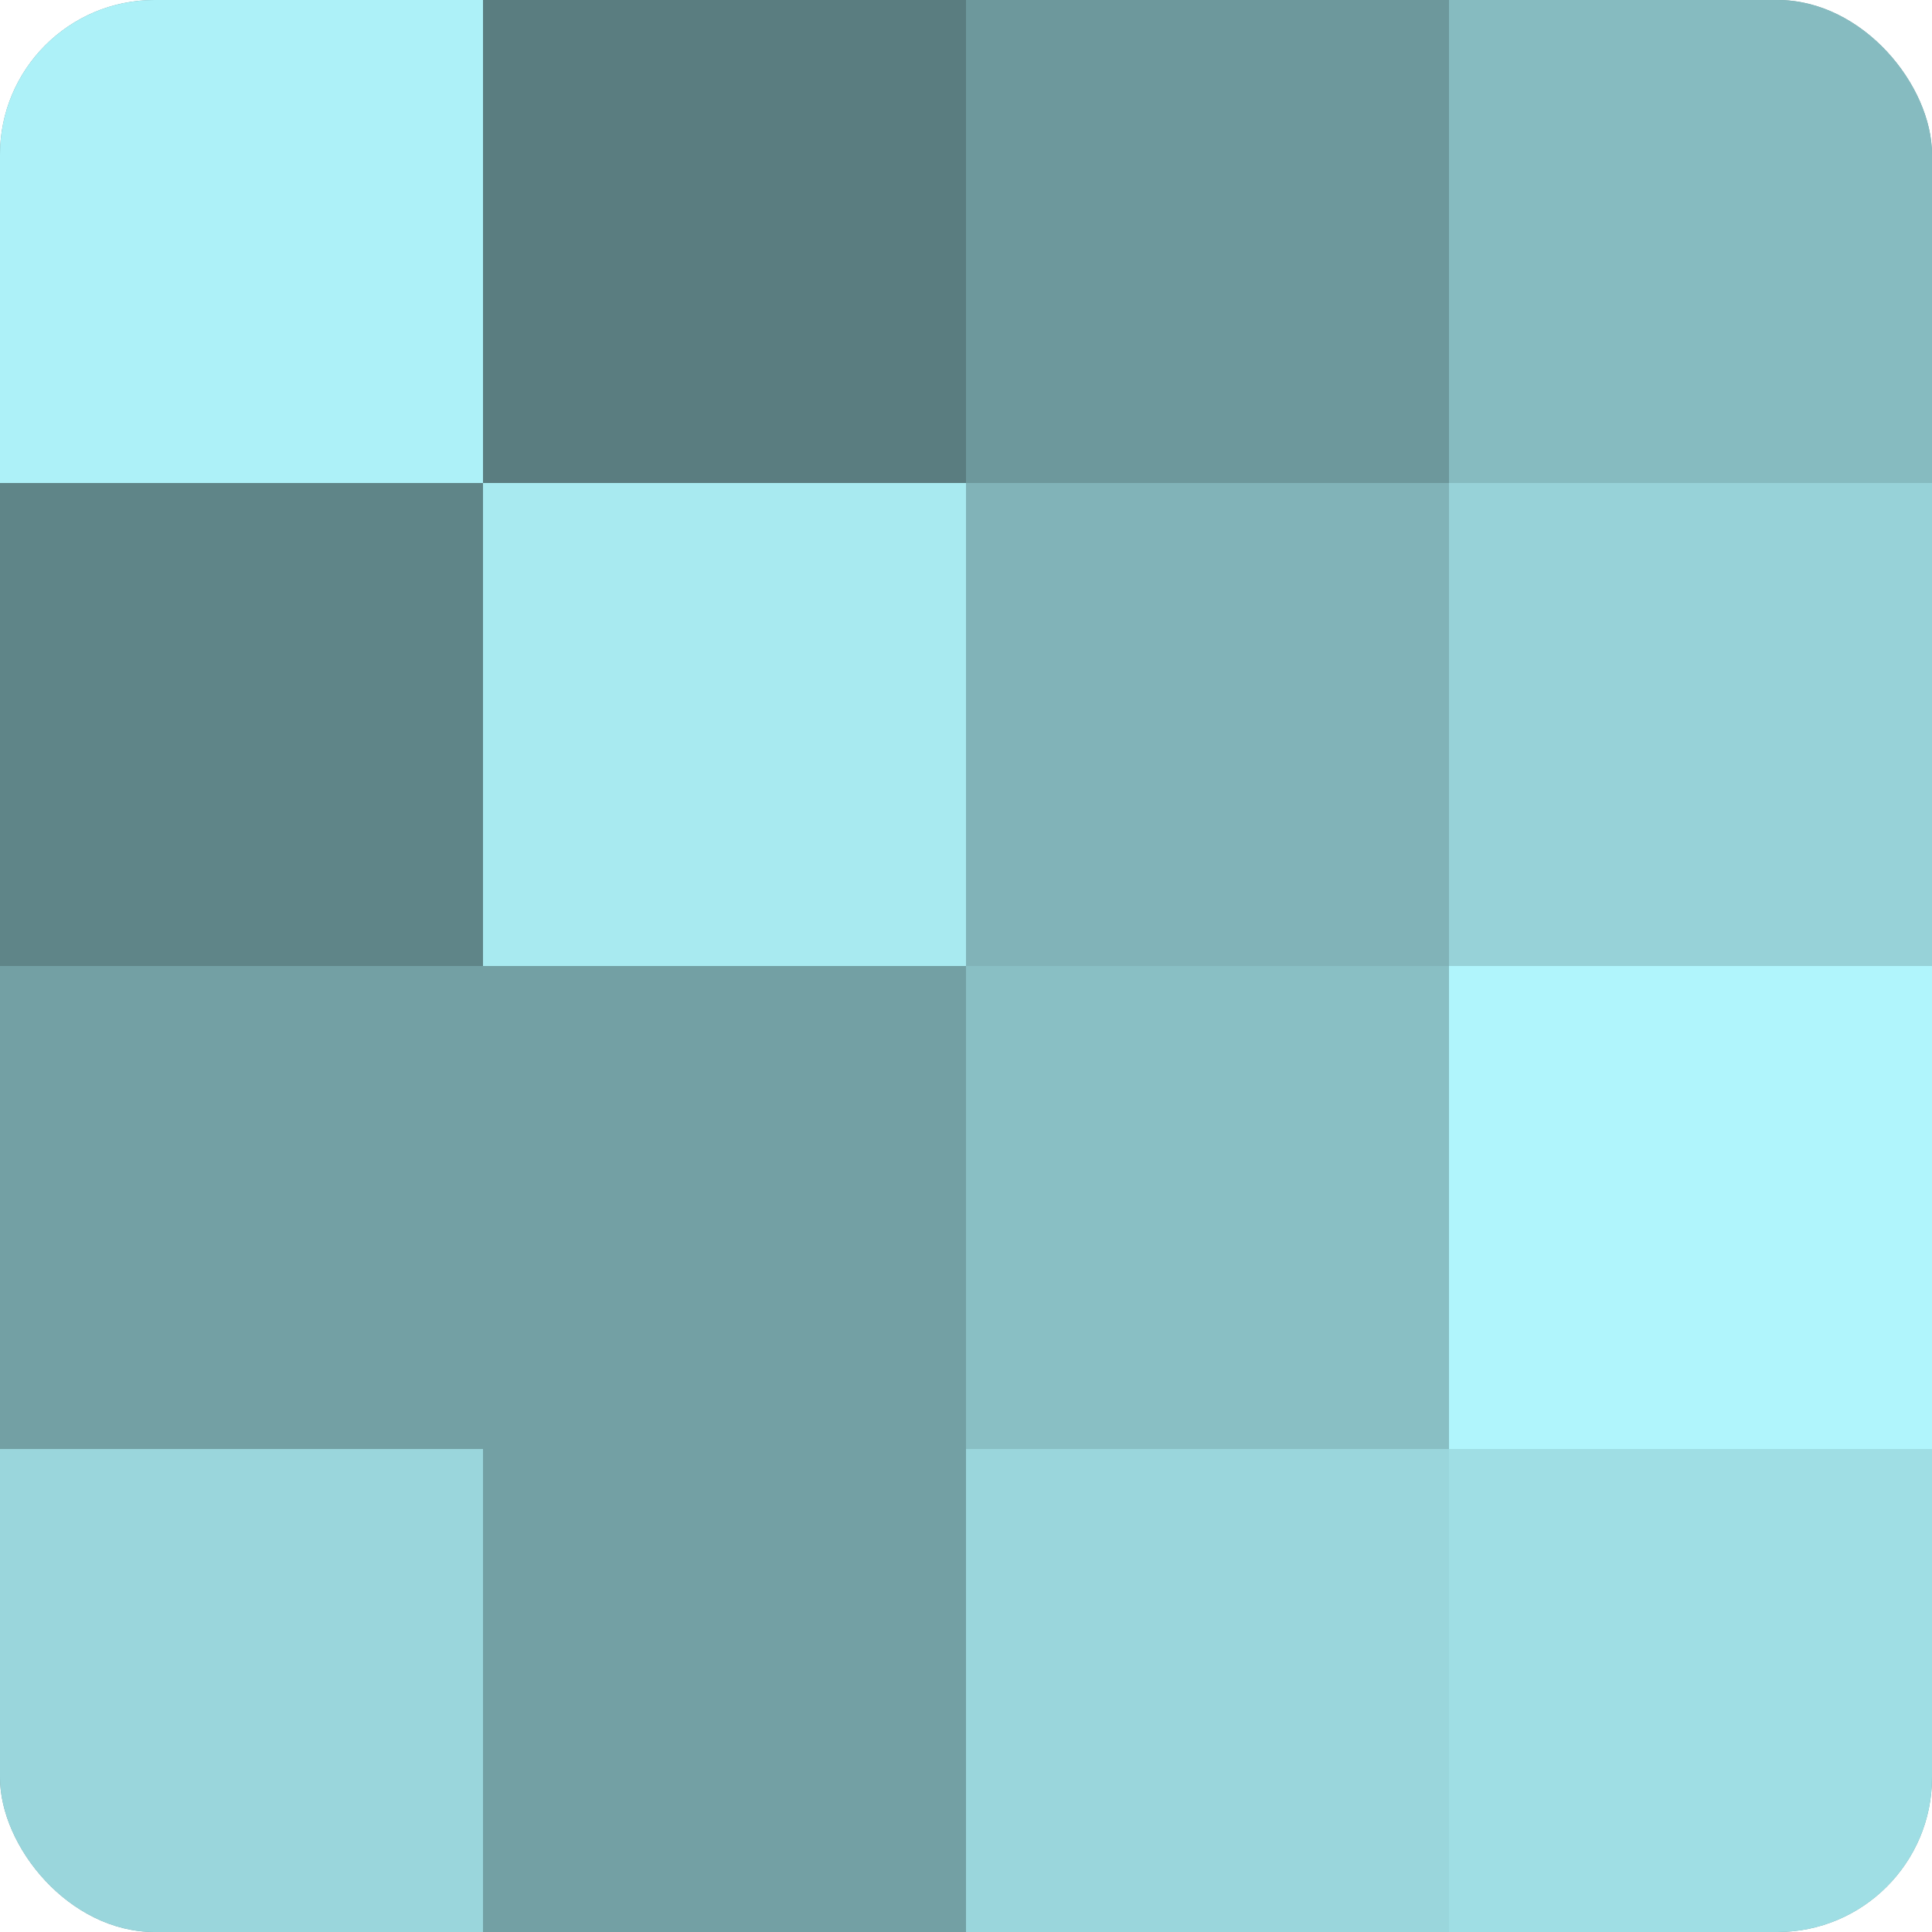
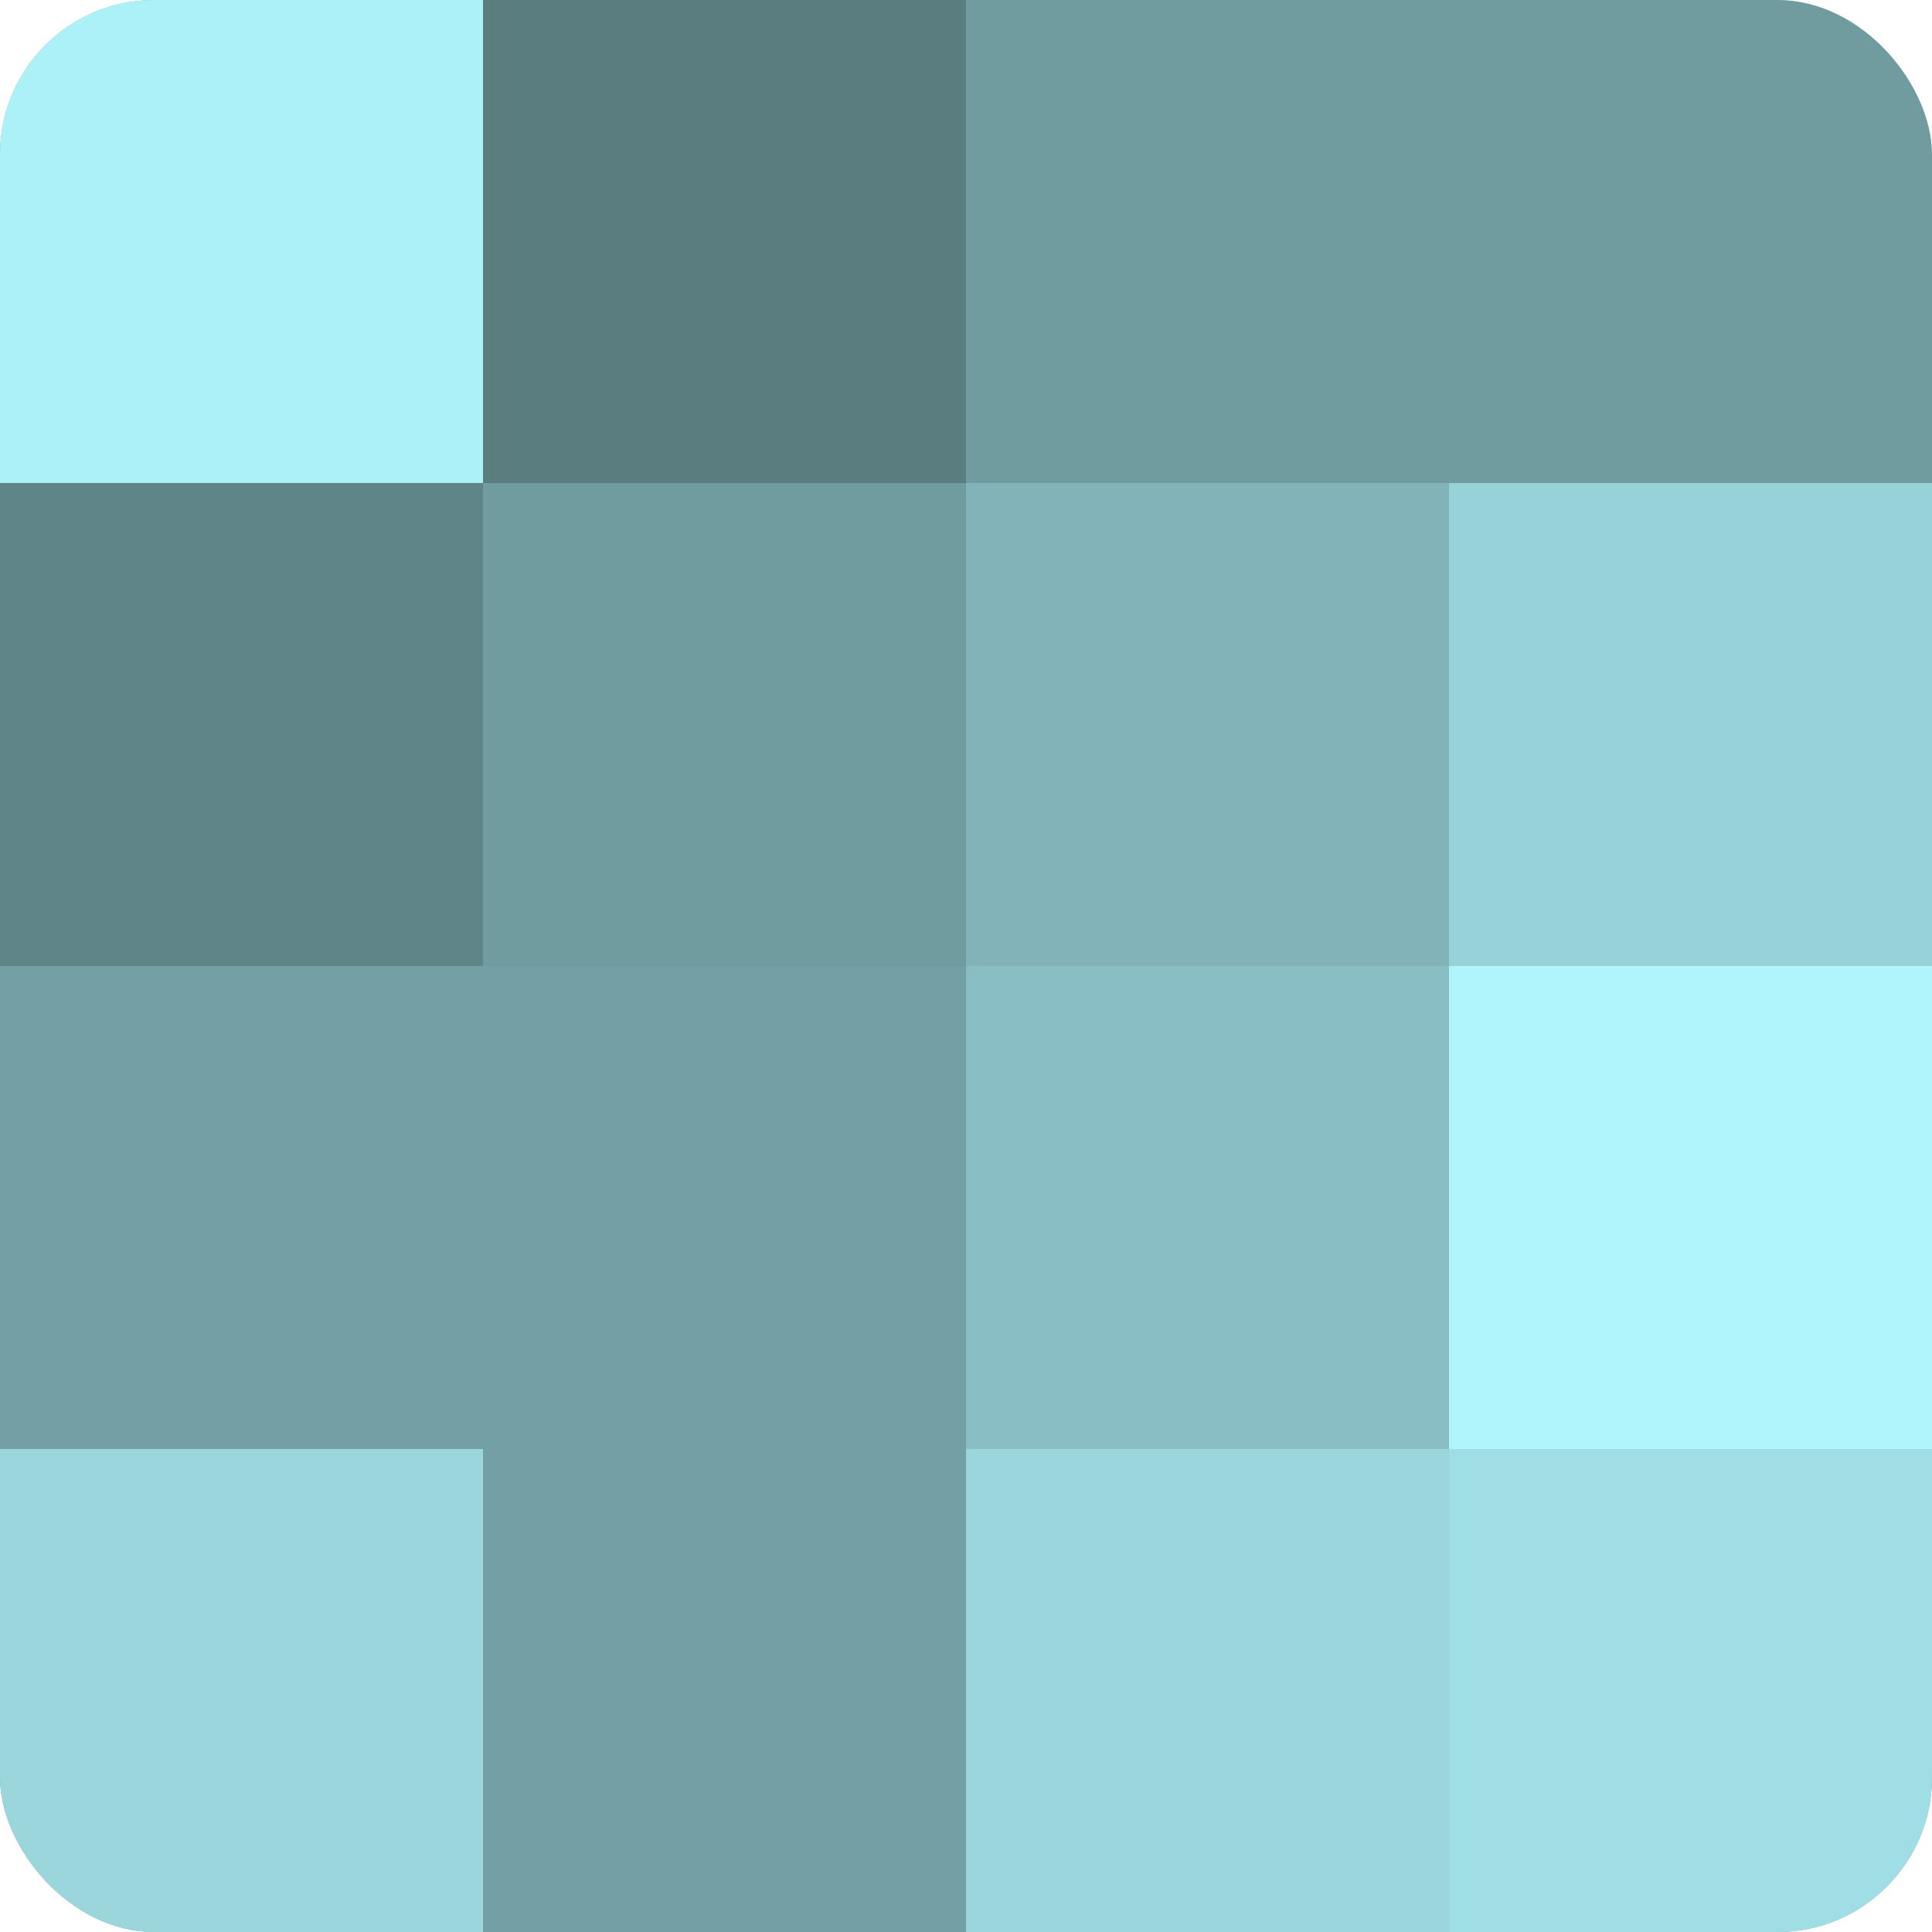
<svg xmlns="http://www.w3.org/2000/svg" width="60" height="60" viewBox="0 0 100 100" preserveAspectRatio="xMidYMid meet">
  <defs>
    <clipPath id="c" width="100" height="100">
      <rect width="100" height="100" rx="8" ry="8" />
    </clipPath>
  </defs>
  <g clip-path="url(#c)">
    <rect width="100" height="100" fill="#709ca0" />
    <rect width="25" height="25" fill="#adf1f8" />
    <rect y="25" width="25" height="25" fill="#5f8588" />
    <rect y="50" width="25" height="25" fill="#73a0a4" />
    <rect y="75" width="25" height="25" fill="#9ad6dc" />
    <rect x="25" width="25" height="25" fill="#5a7d80" />
-     <rect x="25" y="25" width="25" height="25" fill="#a8eaf0" />
    <rect x="25" y="50" width="25" height="25" fill="#73a0a4" />
    <rect x="25" y="75" width="25" height="25" fill="#73a0a4" />
-     <rect x="50" width="25" height="25" fill="#6d989c" />
    <rect x="50" y="25" width="25" height="25" fill="#81b3b8" />
    <rect x="50" y="50" width="25" height="25" fill="#89bfc4" />
    <rect x="50" y="75" width="25" height="25" fill="#9ad6dc" />
-     <rect x="75" width="25" height="25" fill="#86bbc0" />
    <rect x="75" y="25" width="25" height="25" fill="#97d2d8" />
    <rect x="75" y="50" width="25" height="25" fill="#b0f5fc" />
    <rect x="75" y="75" width="25" height="25" fill="#9fdee4" />
  </g>
</svg>